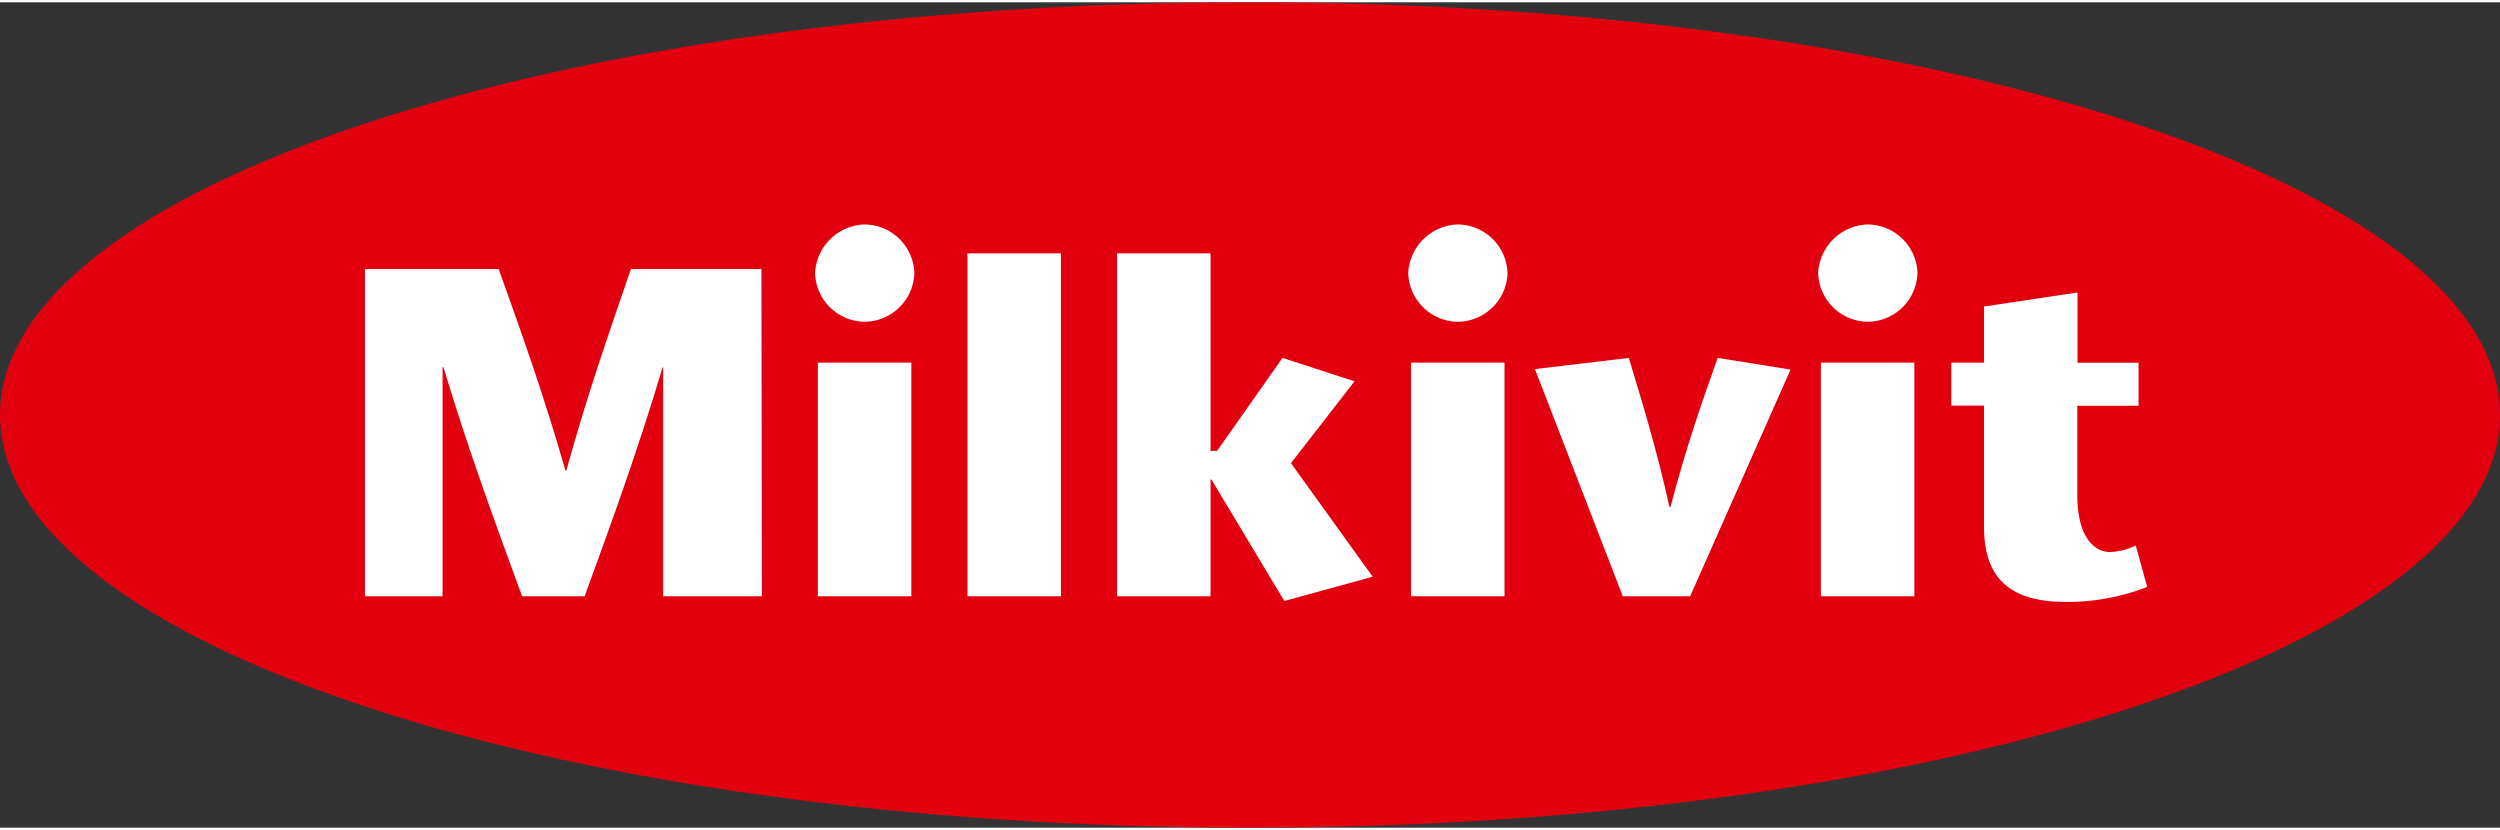
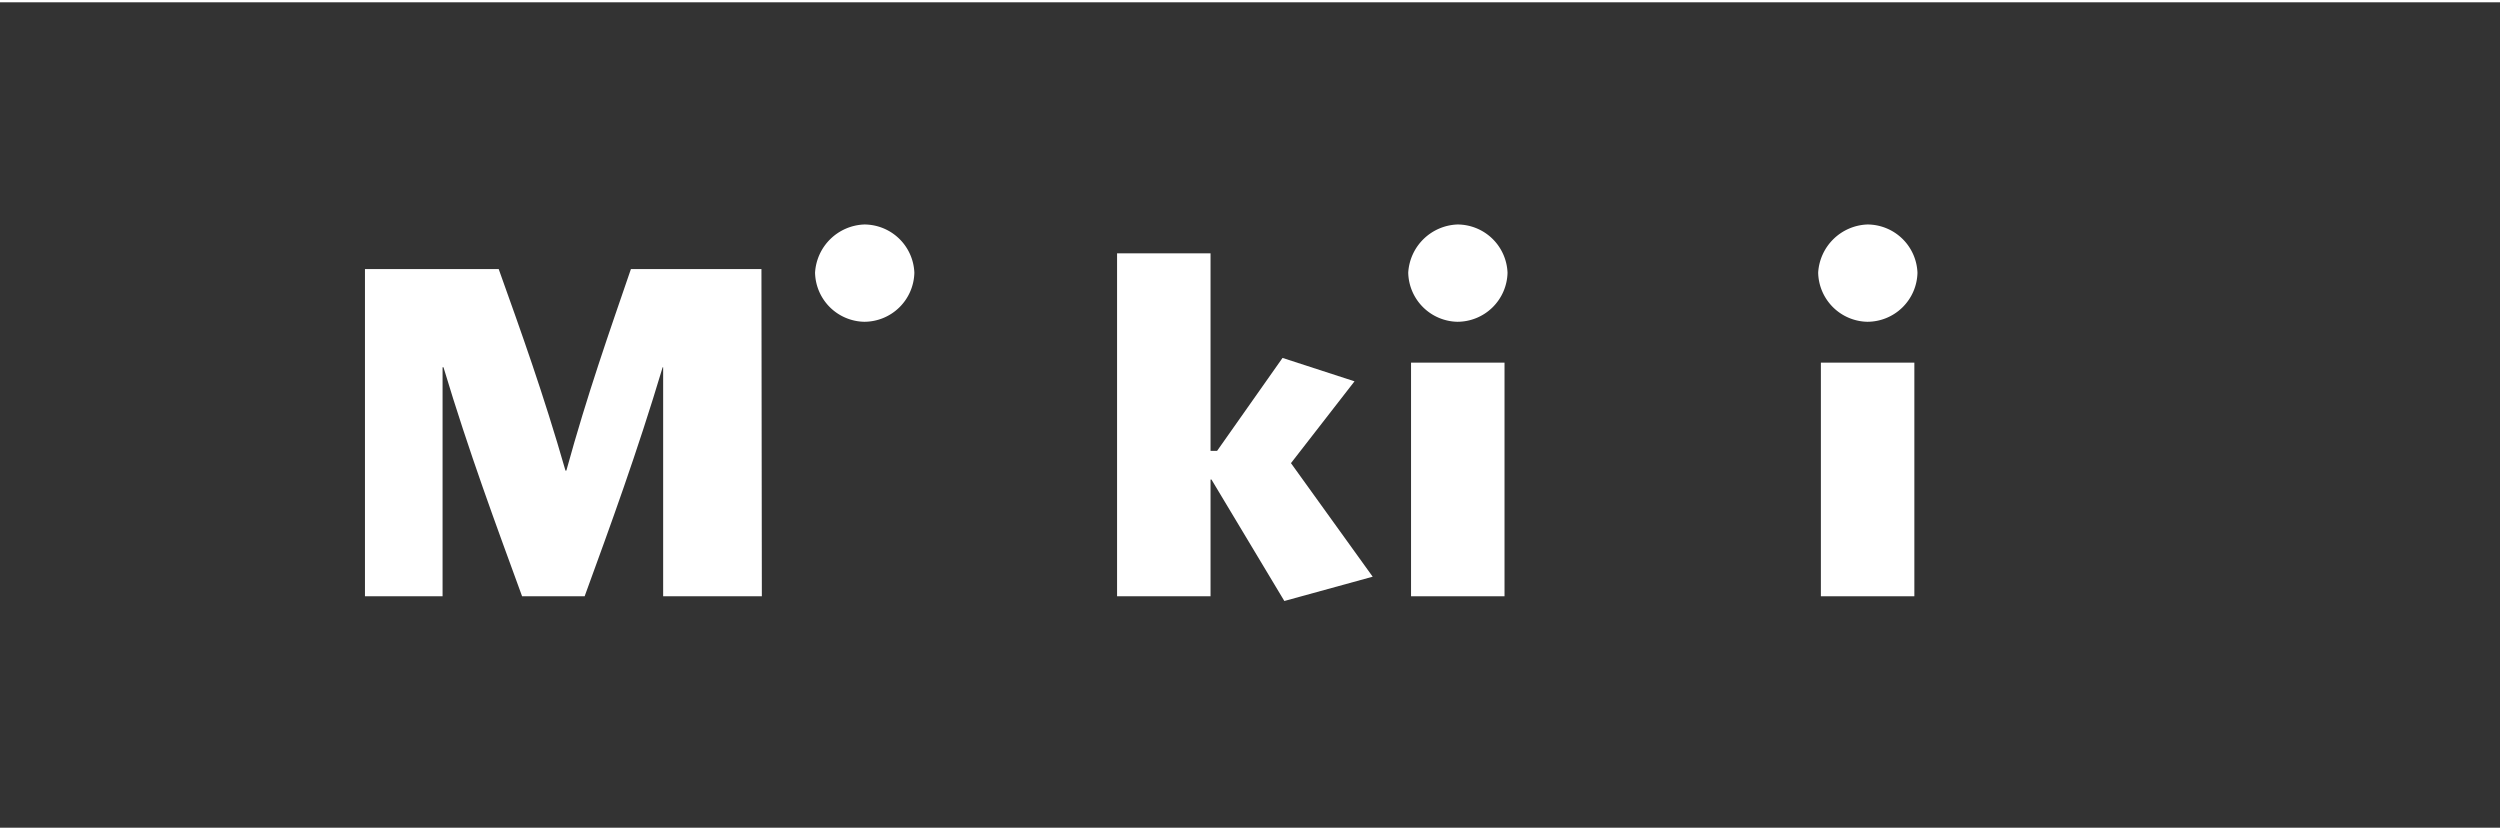
<svg xmlns="http://www.w3.org/2000/svg" viewBox="0 0 249 82.21" width="250" height="83">
  <rect x="0" y="0" width="249" height="82.21" fill="#333333" stroke="none" />
  <defs>
    <style>.cls-1{fill:#e2000f;fill-rule:evenodd;}.cls-2{fill:#fff;}</style>
  </defs>
  <title>Element 1</title>
  <g id="Ebene_2" data-name="Ebene 2">
    <g id="Ebene_1-2" data-name="Ebene 1">
-       <path class="cls-1" d="M249,41.11c0,22.7-55.74,41.1-124.5,41.1S0,63.81,0,41.11,55.74,0,124.5,0,249,18.4,249,41.11Z" />
      <path class="cls-2" d="M75.88,59.16H66.05V36.35H66C63.45,44.87,60.84,52,58.23,59.16H52C49.39,52,46.73,44.87,44.17,36.35h-.09V59.16H36.35V26.57H49.67C51.9,32.81,54.13,39,56.32,46.64h.09c2.1-7.64,4.29-13.83,6.43-20.07h13Z" />
      <path class="cls-2" d="M81.18,26.93a5.1,5.1,0,0,1,4.89-4.8,5,5,0,0,1,5,4.8,5,5,0,0,1-5,4.89A5,5,0,0,1,81.18,26.93Z" />
-       <rect class="cls-2" x="81.46" y="35.89" width="9.31" height="23.27" />
-       <path class="cls-2" d="M96.36,59.16V25h9.31V59.16Z" />
      <path class="cls-2" d="M111.26,25h9.31V44.68h.65l6.52-9.26,7.17,2.33-6.33,8.15,8.14,11.31-8.8,2.42-7.26-12.1h-.09V59.16h-9.31Z" />
      <path class="cls-2" d="M140.26,26.93a5.1,5.1,0,0,1,4.89-4.8,5,5,0,0,1,5,4.8,5,5,0,0,1-5,4.89A5,5,0,0,1,140.26,26.93Z" />
      <rect class="cls-2" x="140.54" y="35.89" width="9.31" height="23.27" />
-       <path class="cls-2" d="M161.63,59.16l-8.75-22.63,9.35-1.11c1.35,4.47,2.75,9,4.05,14.85h.1c1.53-5.87,3.11-10.38,4.7-14.85l7.26,1.16-10,22.58Z" />
      <path class="cls-2" d="M181.09,26.93a5.1,5.1,0,0,1,4.89-4.8,5,5,0,0,1,5,4.8,5,5,0,0,1-5,4.89A5,5,0,0,1,181.09,26.93Z" />
      <rect class="cls-2" x="181.36" y="35.89" width="9.31" height="23.27" />
-       <path class="cls-2" d="M213.86,58.23a21.87,21.87,0,0,1-8.15,1.49c-5.86,0-8.1-2.7-8.1-7.45V40.17h-3.26V35.89h3.26V30.3l9.31-1.4v7H213v4.28h-6.1v8.89c0,4.61,2,5.68,3.22,5.68a6.17,6.17,0,0,0,2.6-.65Z" />
    </g>
  </g>
</svg>